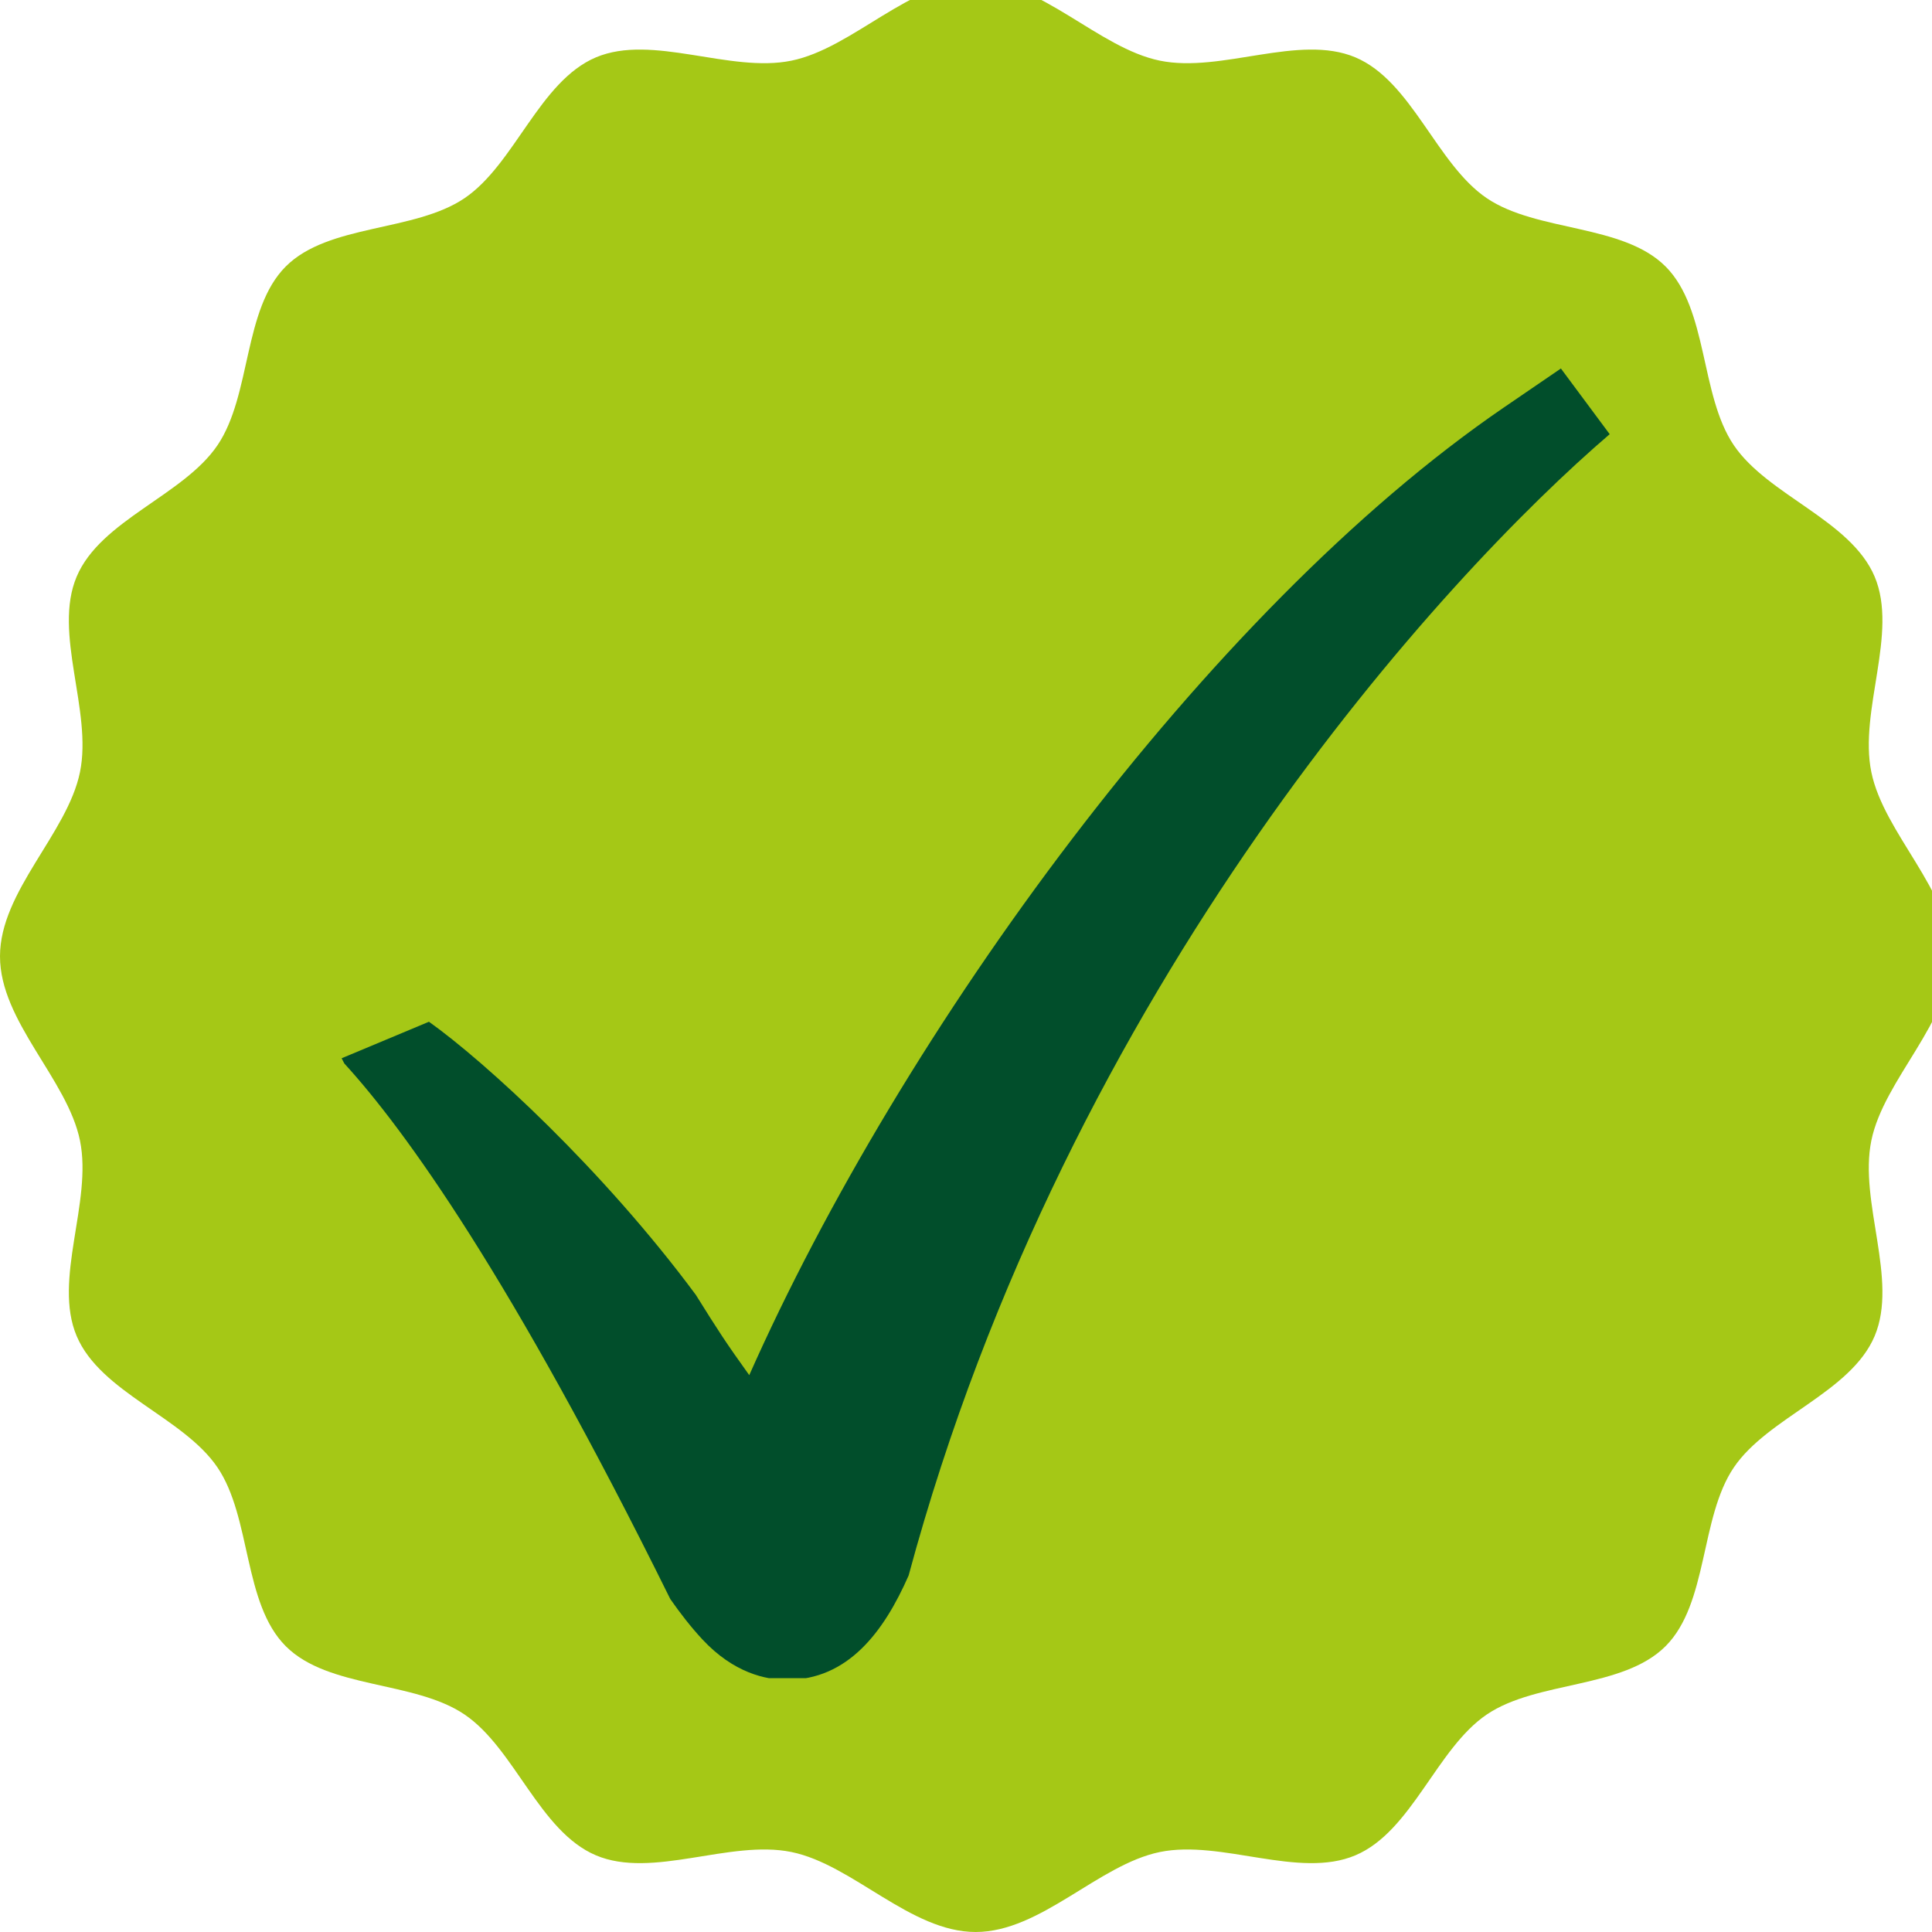
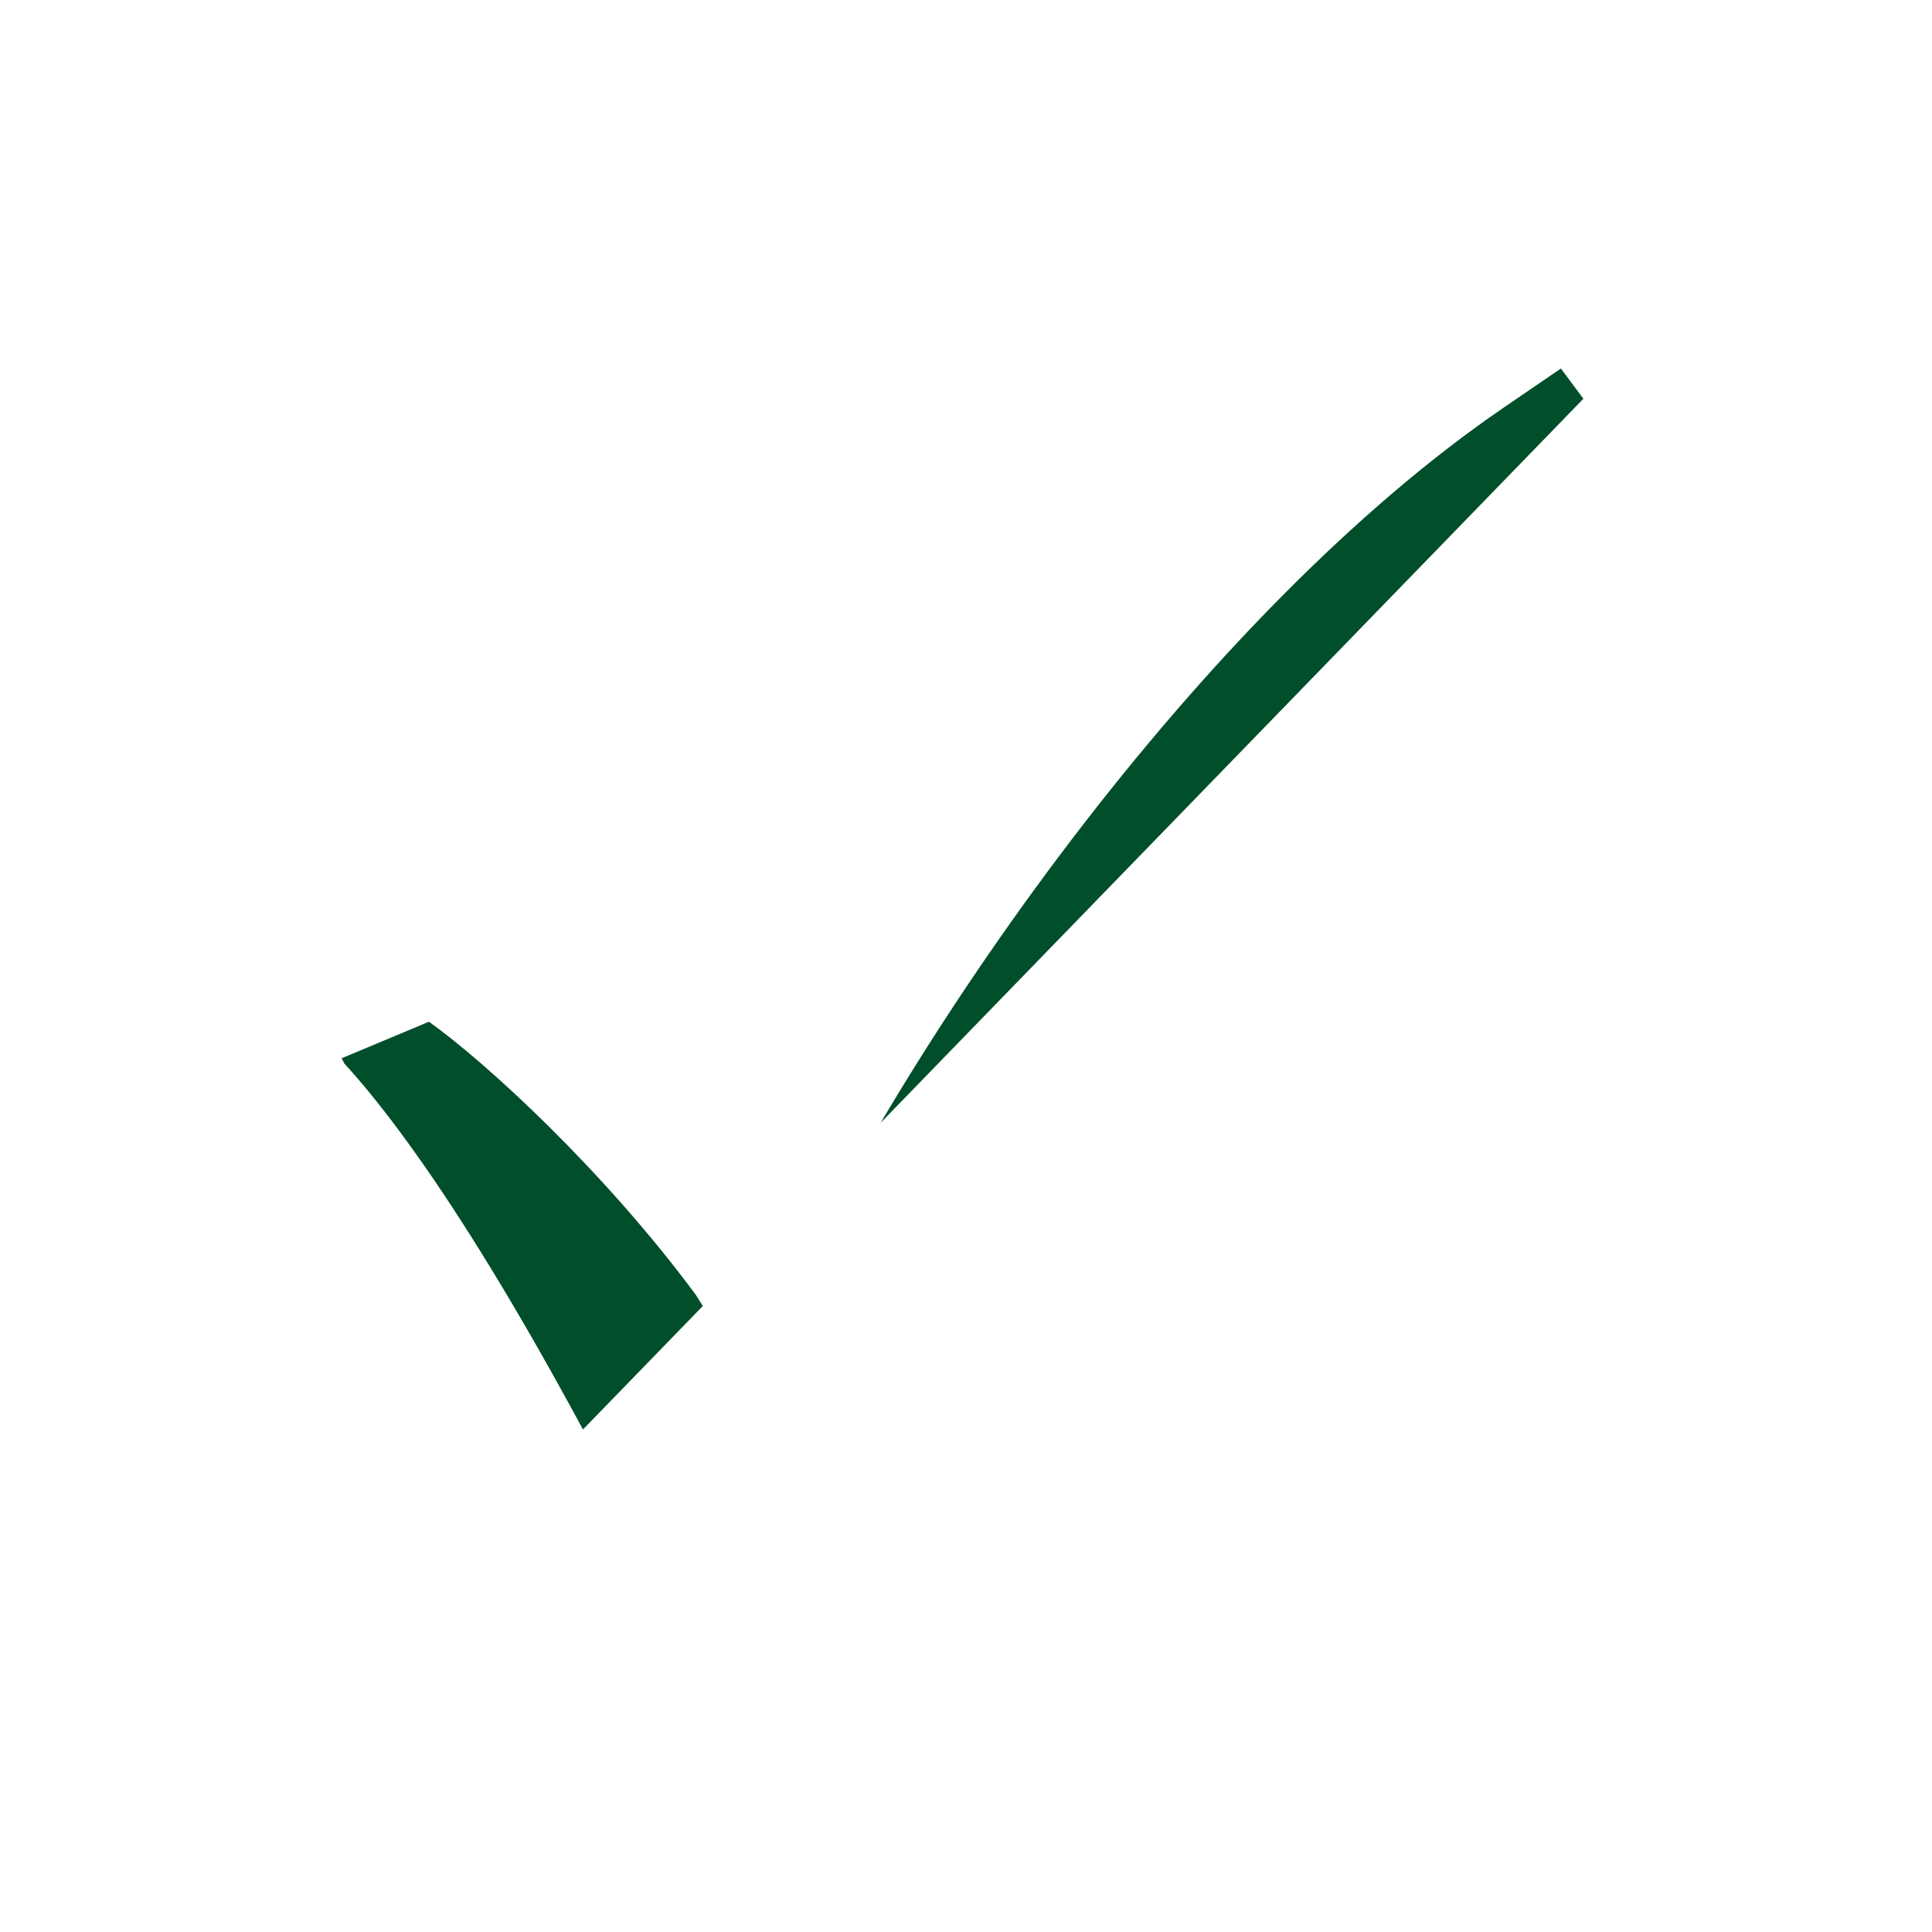
<svg xmlns="http://www.w3.org/2000/svg" width="100" zoomAndPan="magnify" viewBox="0 0 75 75" height="100" preserveAspectRatio="xMidYMid meet" version="1.0">
  <defs>
    <clipPath id="40df944ab5">
-       <path d="M 13.262 14.145 L 62.762 14.145 L 62.762 65.145 L 13.262 65.145 Z M 13.262 14.145 " clip-rule="nonzero" />
+       <path d="M 13.262 14.145 L 62.762 14.145 L 13.262 65.145 Z M 13.262 14.145 " clip-rule="nonzero" />
    </clipPath>
  </defs>
  <rect x="-7.5" width="90" fill="#ffffff" y="-7.5" height="90" fill-opacity="1" />
  <rect x="-7.5" width="90" fill="#ffffff" y="-7.5" height="90" fill-opacity="1" />
-   <path fill="#a5c816" d="M 37.875 -0.75 C 40.406 -0.75 42.641 1.867 45.027 2.355 C 47.418 2.844 50.422 1.301 52.617 2.227 C 54.812 3.156 55.766 6.375 57.719 7.695 C 59.668 9.012 62.996 8.684 64.656 10.344 C 66.316 12.004 65.988 15.332 67.305 17.281 C 68.625 19.234 71.844 20.188 72.773 22.383 C 73.699 24.578 72.156 27.582 72.645 29.973 C 73.133 32.359 75.75 34.594 75.75 37.125 C 75.75 39.656 73.133 41.891 72.645 44.277 C 72.156 46.668 73.699 49.672 72.773 51.867 C 71.844 54.062 68.625 55.016 67.305 56.969 C 65.988 58.918 66.316 62.246 64.656 63.906 C 62.996 65.566 59.668 65.238 57.719 66.555 C 55.766 67.875 54.812 71.094 52.617 72.023 C 50.422 72.953 47.418 71.406 45.027 71.895 C 42.641 72.383 40.406 75 37.875 75 C 35.344 75 33.109 72.383 30.723 71.895 C 28.332 71.406 25.328 72.953 23.133 72.023 C 20.938 71.094 19.984 67.875 18.031 66.555 C 16.082 65.238 12.754 65.566 11.094 63.906 C 9.434 62.246 9.762 58.918 8.445 56.969 C 7.125 55.016 3.906 54.062 2.977 51.867 C 2.047 49.672 3.594 46.668 3.105 44.277 C 2.617 41.891 0 39.656 0 37.125 C 0 34.594 2.617 32.359 3.105 29.973 C 3.594 27.582 2.047 24.578 2.977 22.383 C 3.906 20.188 7.125 19.234 8.445 17.281 C 9.762 15.332 9.434 12.004 11.094 10.344 C 12.754 8.684 16.082 9.012 18.031 7.695 C 19.984 6.375 20.938 3.156 23.133 2.227 C 25.328 1.301 28.332 2.844 30.723 2.355 C 33.109 1.867 35.344 -0.75 37.875 -0.75 " fill-opacity="1" fill-rule="evenodd" />
  <g clip-path="url(#40df944ab5)">
    <path fill="#014e2b" d="M 60.594 14.305 L 58.383 15.816 C 46.824 23.719 34.988 40.082 29.086 53.383 C 28.172 52.109 27.898 51.684 27.012 50.266 C 23.402 45.391 18.824 41.211 16.652 39.664 L 13.262 41.082 L 13.367 41.285 C 15.711 43.848 19.824 49.535 26.02 62.074 C 26.398 62.613 26.805 63.145 27.266 63.641 C 28.477 64.941 29.723 65.211 30.551 65.211 C 32.918 65.211 34.312 63.348 35.273 61.16 C 41.48 38.137 56.145 22.285 62.488 16.855 Z M 60.594 14.305 " fill-opacity="1" fill-rule="nonzero" />
  </g>
</svg>